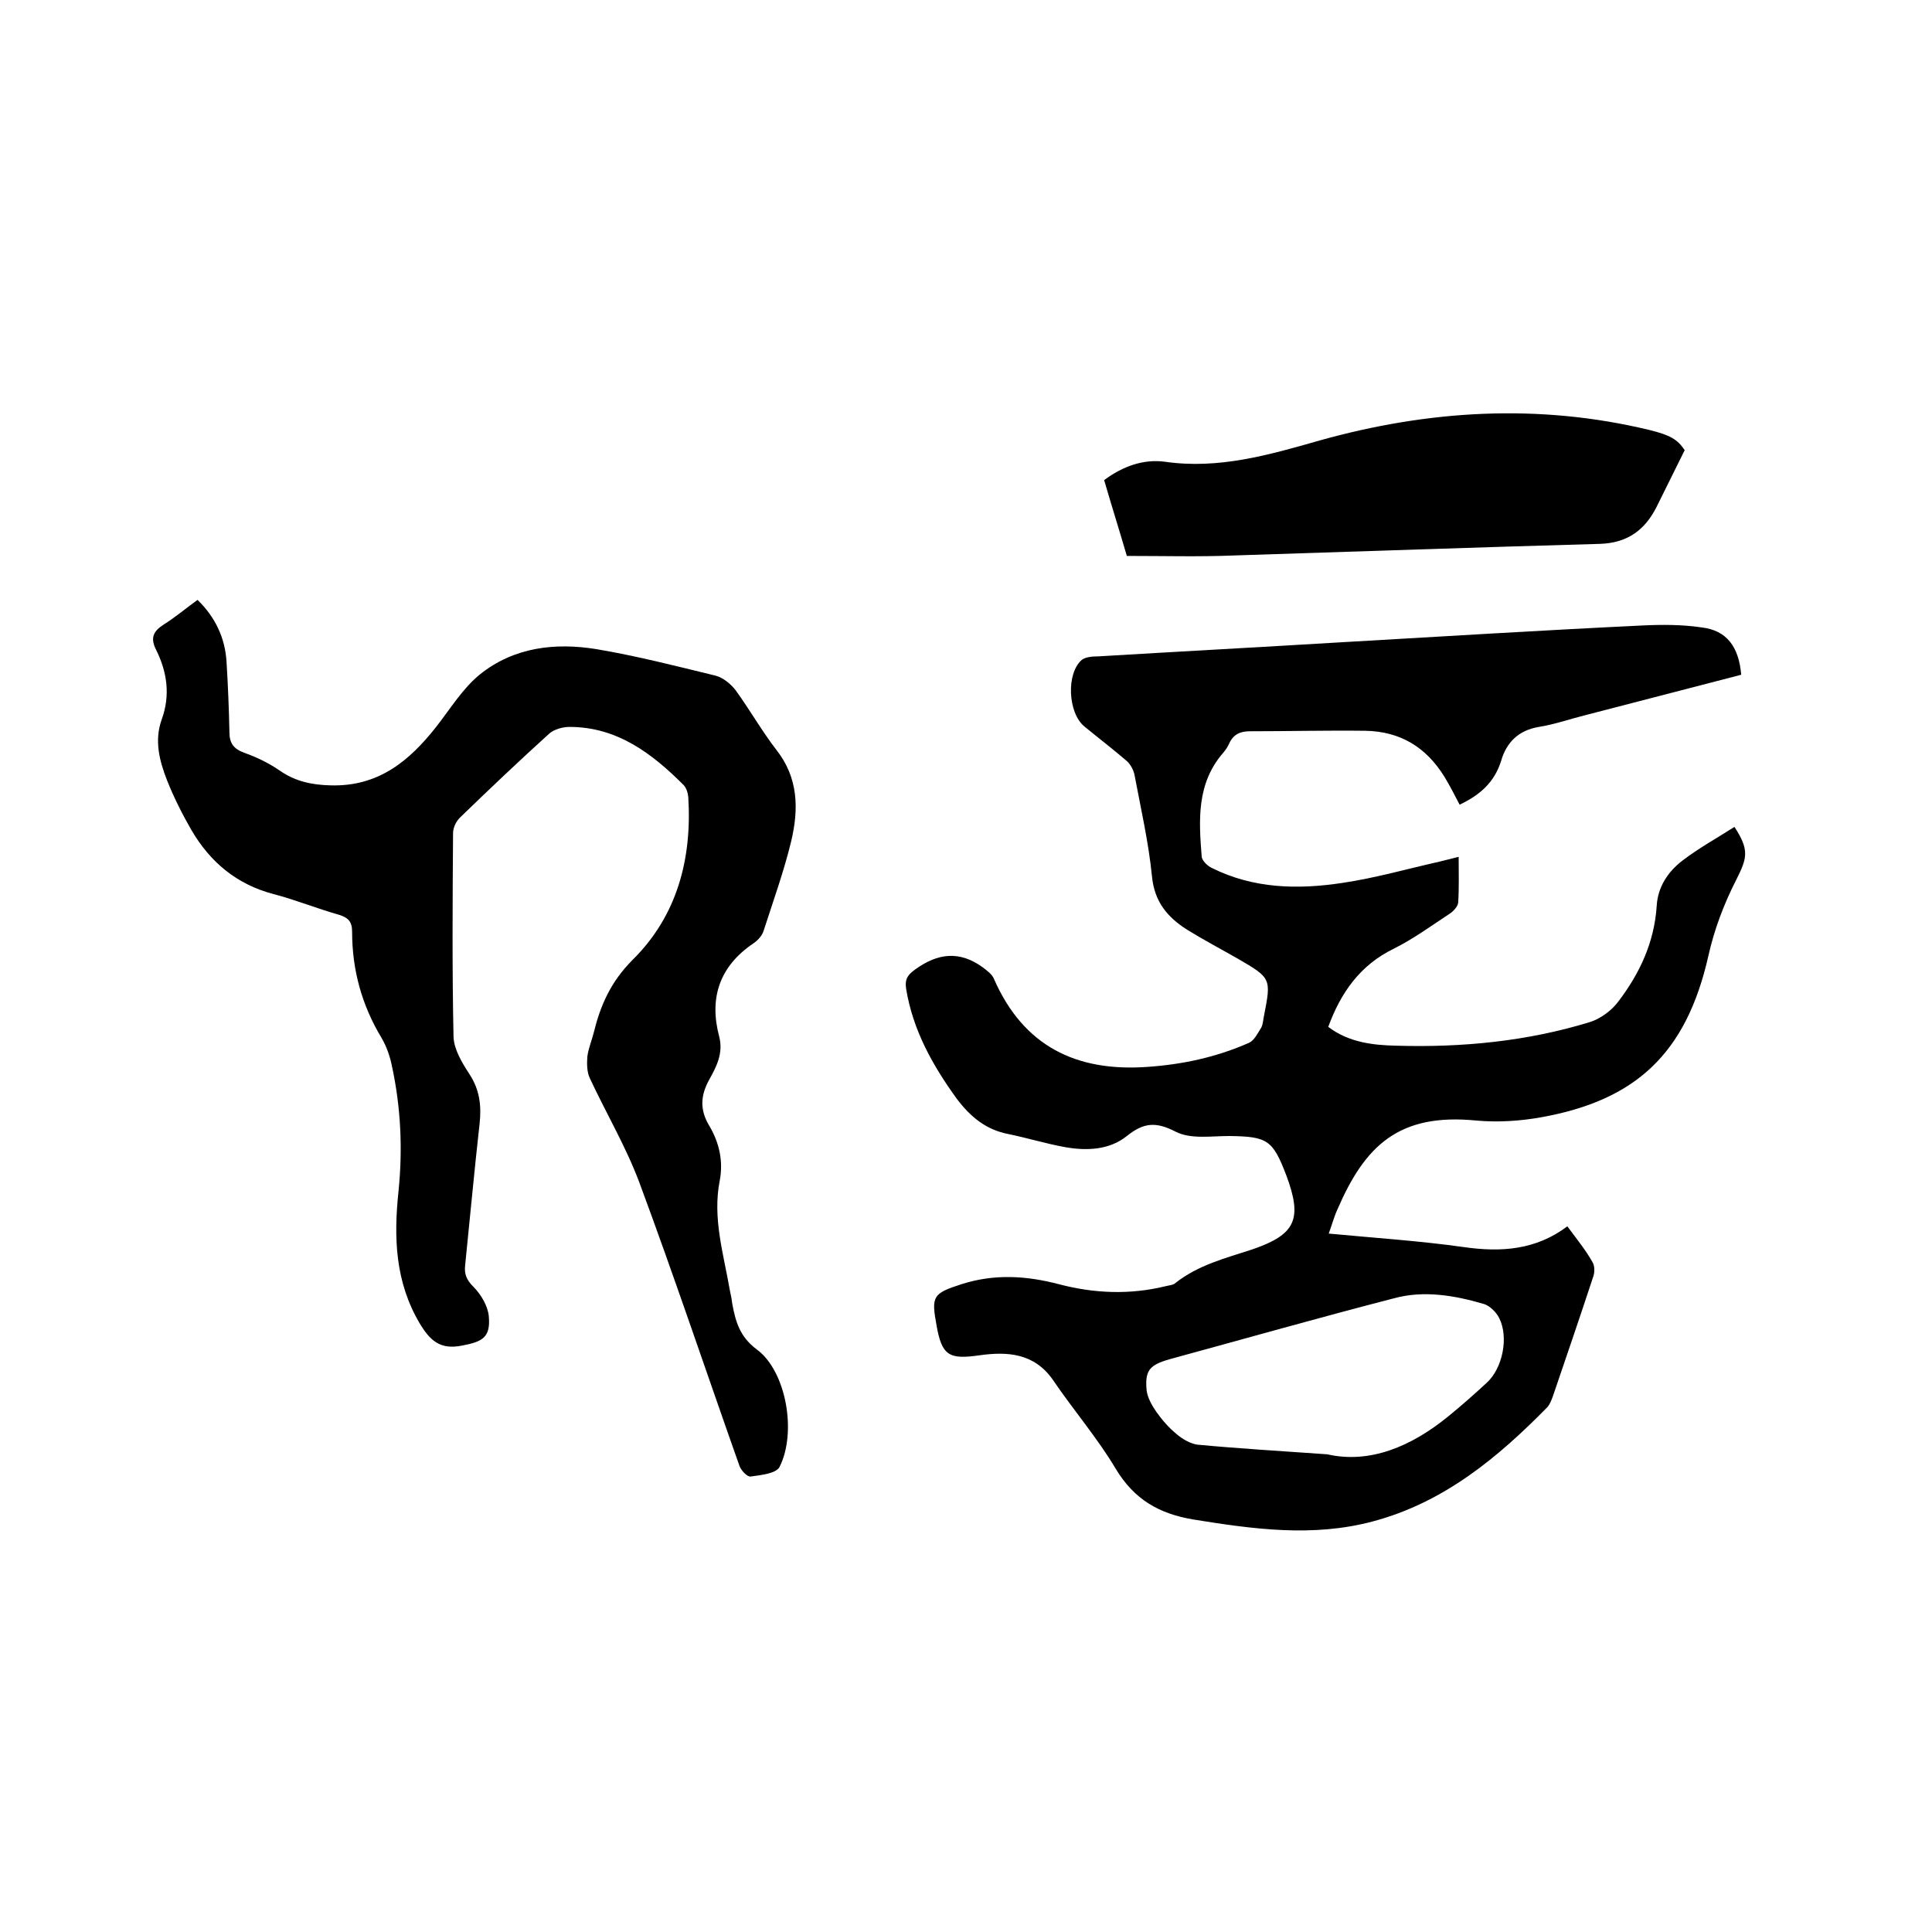
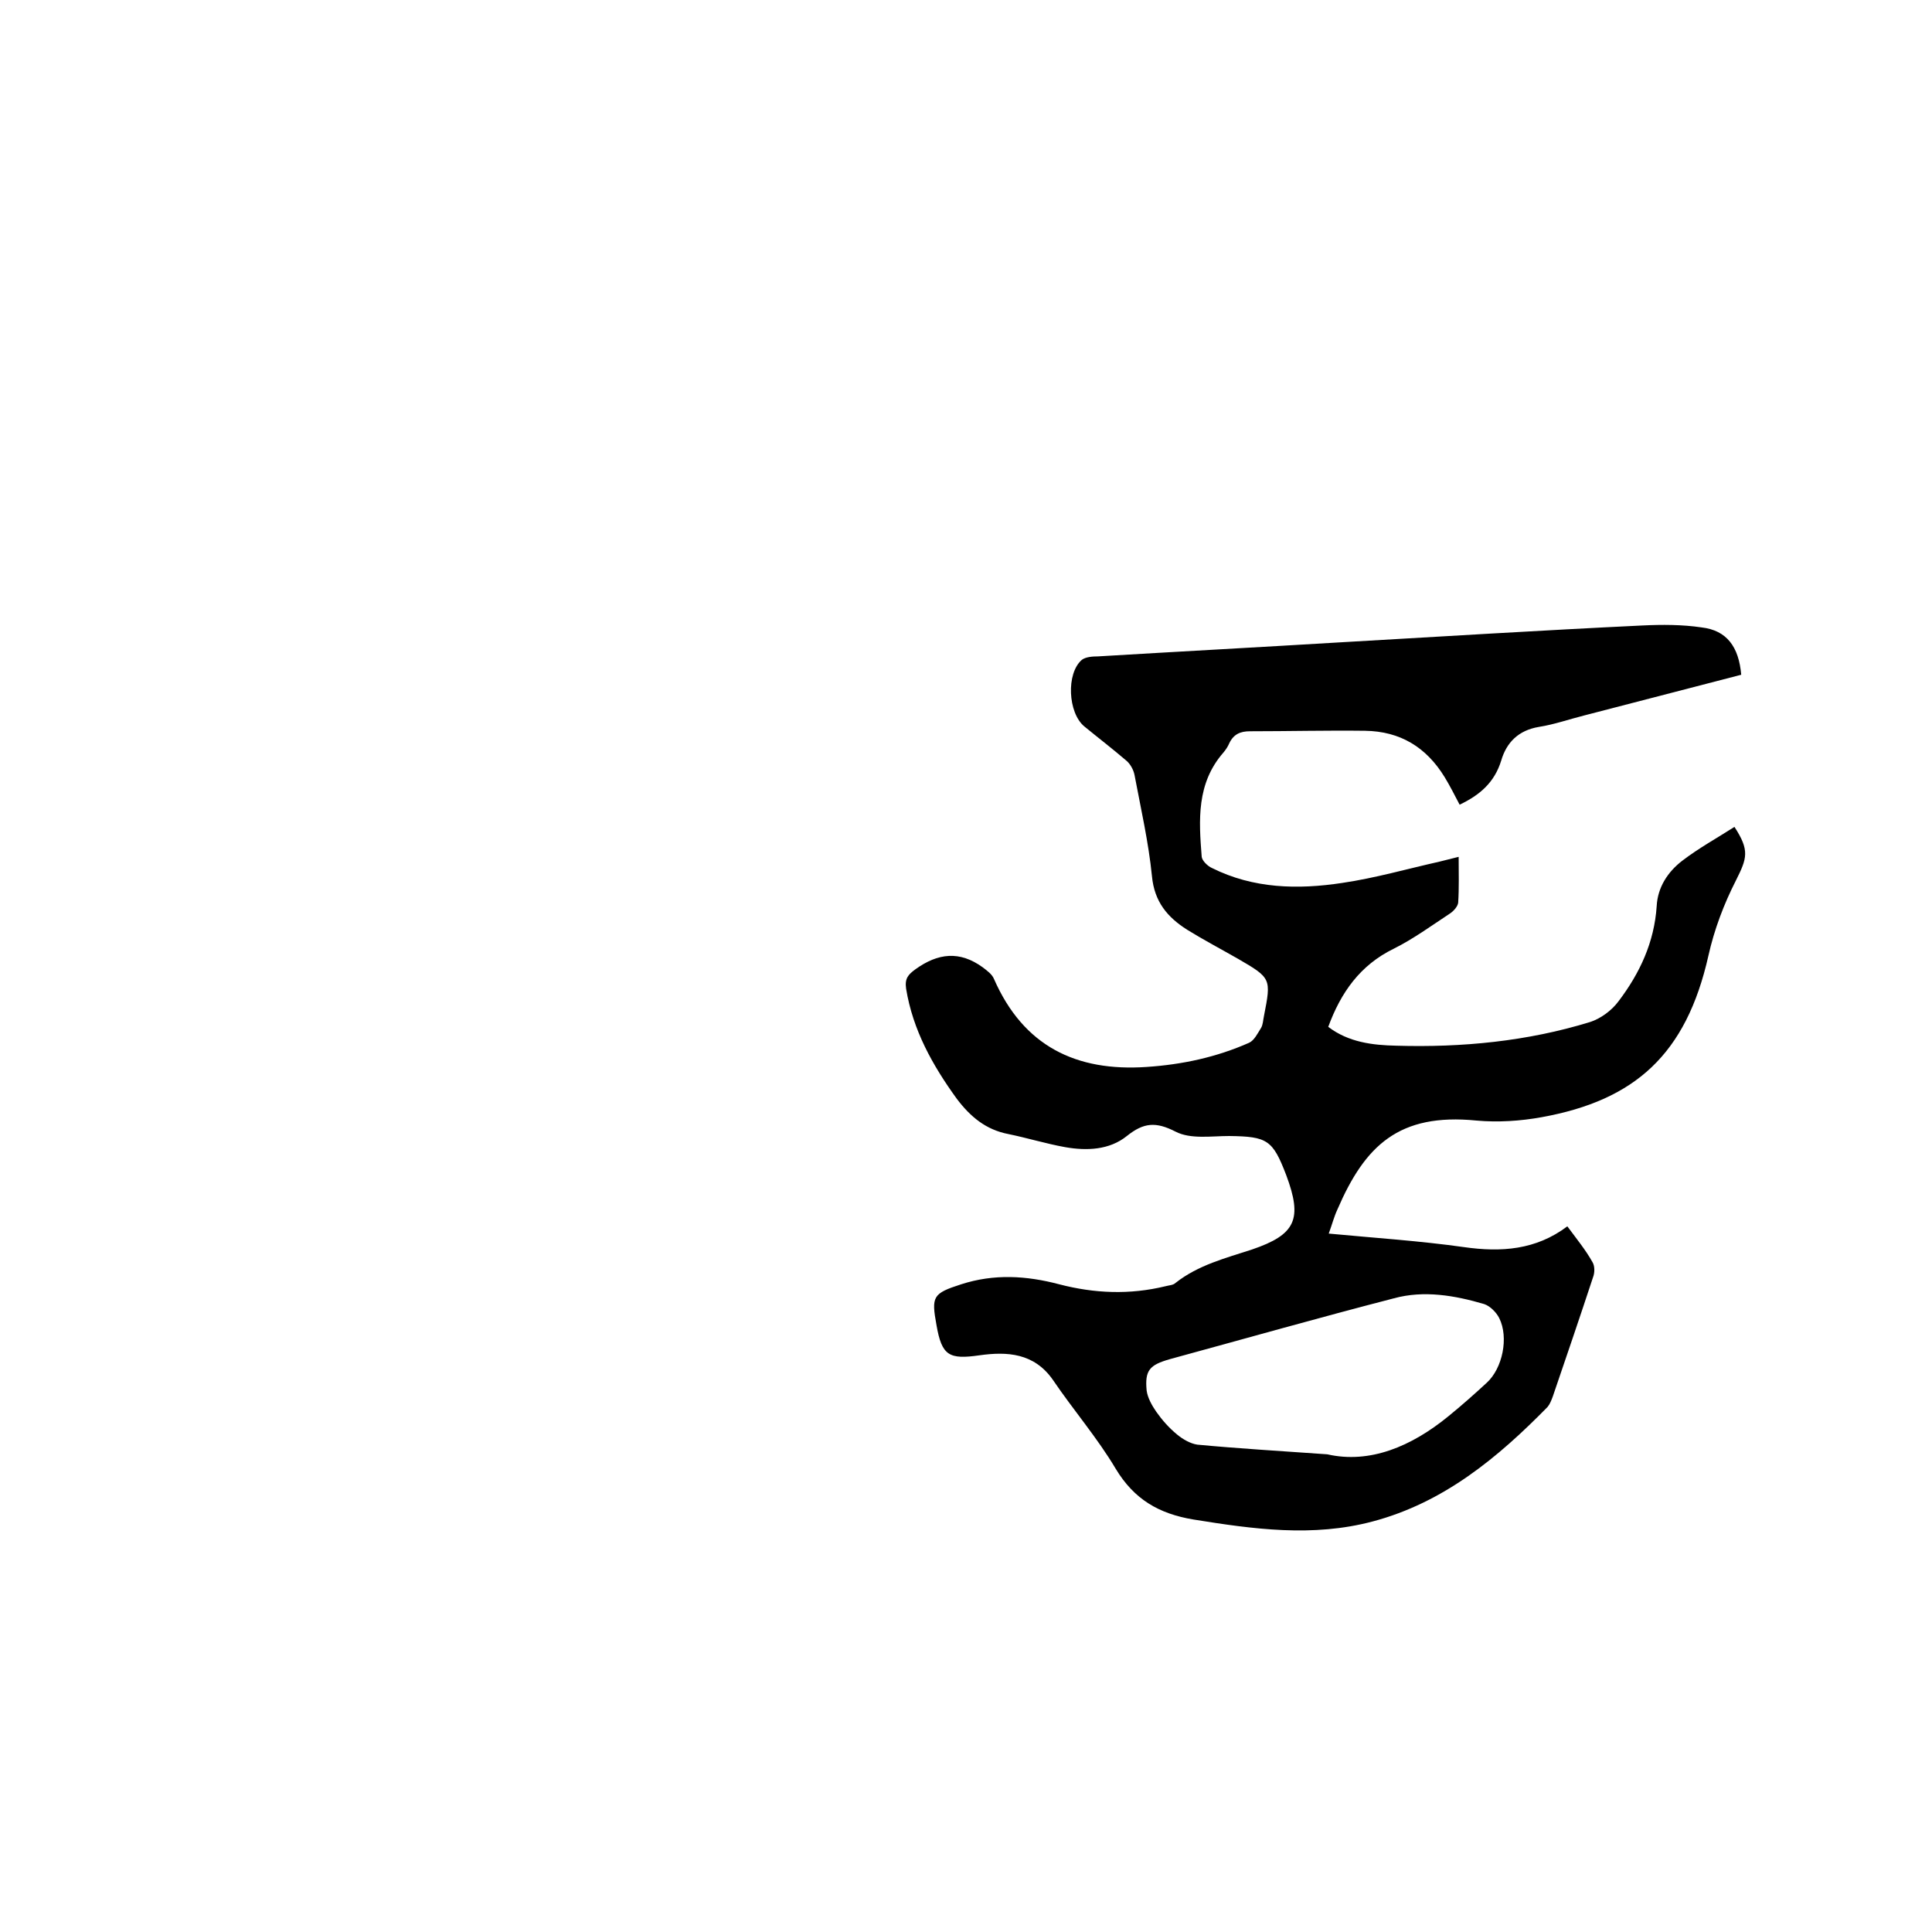
<svg xmlns="http://www.w3.org/2000/svg" enable-background="new 0 0 400 400" viewBox="0 0 400 400">
  <path d="m360.5 139.7c-10.8 2.8-21.6 5.6-32.4 8.4-3.2.8-6.3 1.9-9.5 2.4-4.2.7-6.7 3.2-7.8 7-1.4 4.5-4.4 7.1-8.6 9.1-1-1.9-2-3.9-3.1-5.7-3.8-6.2-9.2-9.5-16.5-9.6-7.9-.1-15.9.1-23.8.1-2 0-3.4.6-4.3 2.5-.3.7-.7 1.3-1.2 1.9-5.6 6.4-5.1 14-4.5 21.6.1.8 1.2 1.9 2.1 2.3 8.6 4.3 17.8 4.5 27 3.1 6.8-1 13.4-2.9 20.1-4.4 1.2-.3 2.4-.6 4-1 0 3.4.1 6.4-.1 9.5-.1.8-1 1.8-1.8 2.3-3.8 2.5-7.5 5.2-11.5 7.2-7 3.4-11 9.1-13.6 16.2 4.2 3.2 9.2 3.8 14.1 3.9 13.6.4 27.1-.9 40.1-4.9 2.2-.7 4.5-2.4 5.9-4.3 4.4-5.8 7.4-12.2 7.9-19.7.2-3.9 2.3-7.1 5.3-9.4 3.4-2.6 7.2-4.7 10.8-7 3.2 4.9 2.6 6.5.3 11.1-2.5 4.9-4.5 10.2-5.7 15.6-4.6 20.4-15.2 29.9-34.5 33.4-4.4.8-9.1 1.1-13.5.7-16.1-1.6-23.1 5.2-28.8 18.4-.7 1.5-1.1 3.1-1.8 5 9.5.9 18.8 1.5 28 2.8 7.7 1.1 14.9.6 21.4-4.3 2 2.7 3.8 4.9 5.2 7.4.5.8.5 2.2.1 3.2-2.7 8.2-5.5 16.4-8.3 24.6-.3.8-.6 1.6-1.1 2.2-10.3 10.5-21.5 19.8-36.2 23.7-12.4 3.3-24.7 1.6-37.1-.4-7.2-1.2-12.3-4.2-16.1-10.5-3.8-6.4-8.8-12.2-13-18.4-3.9-5.6-9.5-5.9-15.2-5.1-6.3.9-7.8.1-8.9-6.2-1.1-6-.8-6.6 5.1-8.5 6.8-2.2 13.5-1.8 20.3 0 7.3 1.9 14.6 2.2 22 .4.7-.2 1.6-.2 2.1-.7 4.7-3.7 10.3-5.1 15.8-6.9 9.1-3.1 10.5-6.3 7.1-15.4-2.8-7.3-3.9-8-11.8-8.1-3.7 0-8 .7-11.1-.9-4.1-2.1-6.6-1.9-10.1.9-3.6 2.9-8.3 3.1-12.8 2.3-3.9-.7-7.8-1.9-11.7-2.7-4.7-.9-7.9-3.6-10.7-7.3-5-6.9-9.1-14.2-10.5-22.8-.3-2.1.4-2.9 1.9-4 4.7-3.4 9.2-3.9 14-.4.9.7 1.9 1.4 2.3 2.4 6.1 13.9 17 19.2 31.6 18.2 7.4-.5 14.4-2 21.2-5 1.1-.5 1.8-2 2.5-3.1.4-.7.4-1.6.6-2.5 1.5-7.7 1.5-7.8-5.4-11.8-3.5-2-7.1-3.9-10.5-6-4.1-2.6-6.8-5.8-7.3-11.1-.7-7-2.3-14-3.6-20.9-.2-1.1-.9-2.4-1.8-3.1-2.8-2.4-5.8-4.7-8.6-7-3.4-2.8-3.8-11-.5-13.8.8-.6 2.2-.7 3.3-.7 16.7-1 33.4-1.9 50-2.9 20.9-1.2 41.8-2.5 62.7-3.5 4.1-.2 8.3-.2 12.3.4 5.2.6 7.7 4 8.2 9.8zm-85.7 161.4c8.8 2 17.4-1.6 25.1-7.9 2.7-2.2 5.3-4.5 7.9-6.9 3.3-3 4.6-9.4 2.6-13.4-.6-1.2-1.9-2.5-3.1-2.9-6.1-1.8-12.5-2.9-18.7-1.2-15.5 4-31 8.4-46.4 12.6-4.2 1.2-5.2 2.3-4.8 6.5.2 1.5 1.1 3.1 2 4.4 1.2 1.7 2.6 3.3 4.3 4.7 1.2 1 2.8 1.9 4.2 2.1 8.5.8 17 1.3 26.9 2z" />
-   <path d="m40.9 124.2c3.7 3.6 5.7 7.9 6 12.8s.5 9.7.6 14.6c0 2.3.9 3.5 3.2 4.3 2.5.9 5 2.1 7.3 3.7 3.2 2.2 6.6 2.9 10.4 3 9.9.3 16.3-5 21.9-12.1 2.9-3.7 5.5-8 9.1-10.9 7-5.6 15.5-6.6 24.1-5.2 8.3 1.4 16.5 3.5 24.7 5.5 1.5.4 3.1 1.7 4.1 3 2.9 4 5.4 8.4 8.4 12.3 4.6 5.8 4.7 12.3 3.1 19-1.5 6.2-3.7 12.3-5.7 18.5-.3 1-1.2 2-2.1 2.6-7.1 4.8-9.2 11.4-7.1 19.3.9 3.5-.6 6.3-2.1 9-1.8 3.3-1.9 6.2 0 9.4 2.1 3.5 3 7.4 2.2 11.5-1.5 7.7.8 15.1 2.1 22.6.2.9.4 1.9.5 2.8.7 3.7 1.5 6.8 5.1 9.5 6.1 4.5 8.3 17.2 4.7 24.3-.7 1.4-3.9 1.7-6 2-.7.1-2-1.3-2.3-2.2-6.9-19.5-13.5-39.2-20.7-58.6-2.8-7.5-6.9-14.4-10.3-21.7-.6-1.3-.6-3-.5-4.4.2-1.7.9-3.3 1.3-4.9 1.4-5.7 3.5-10.6 8.1-15.2 9.2-9.1 12.3-20.9 11.5-33.7-.1-.9-.4-1.9-1-2.5-6.6-6.6-13.8-12-23.6-12-1.4 0-3.2.5-4.2 1.4-6.3 5.7-12.4 11.5-18.5 17.4-.8.8-1.4 2.1-1.4 3.2-.1 14.1-.2 28.2.1 42.2.1 2.6 1.8 5.4 3.3 7.7 2.1 3.2 2.5 6.5 2.1 10.2-1.1 9.8-2 19.6-3 29.4-.2 1.8.3 3 1.7 4.4 1.6 1.6 3 4 3.2 6.1.4 4.4-1.3 5.3-5.6 6.1-4.5.9-6.6-1.1-8.7-4.6-5.1-8.6-5.4-17.8-4.4-27.3.9-8.8.5-17.5-1.4-26.2-.4-1.9-1.1-3.9-2.1-5.6-4.1-6.8-6.1-14.1-6.1-22 0-2.1-.8-2.9-2.7-3.5-4.6-1.3-9-3.1-13.6-4.3-7.6-2-13.1-6.6-17-13.3-1.9-3.3-3.6-6.7-5-10.2-1.6-4.1-2.7-8.3-1.1-12.7 1.8-5 1.1-9.8-1.2-14.4-1.2-2.4-.6-3.8 1.6-5.2 2.4-1.5 4.5-3.3 7-5.1z" />
-   <path d="m233.3 115.1c-1.4-4.8-3.1-10.2-4.7-15.7 3.9-2.9 8.2-4.4 12.6-3.8 11.1 1.6 21.5-1.4 32-4.4 22.5-6.3 45.3-7.7 68.2-2.2 4.5 1.1 5.9 2 7.4 4.2-2 4-3.9 7.9-5.8 11.7-2.4 4.8-6 7.5-11.7 7.7-25.2.7-50.5 1.6-75.7 2.4-7.2.3-14.5.1-22.3.1z" />
</svg>